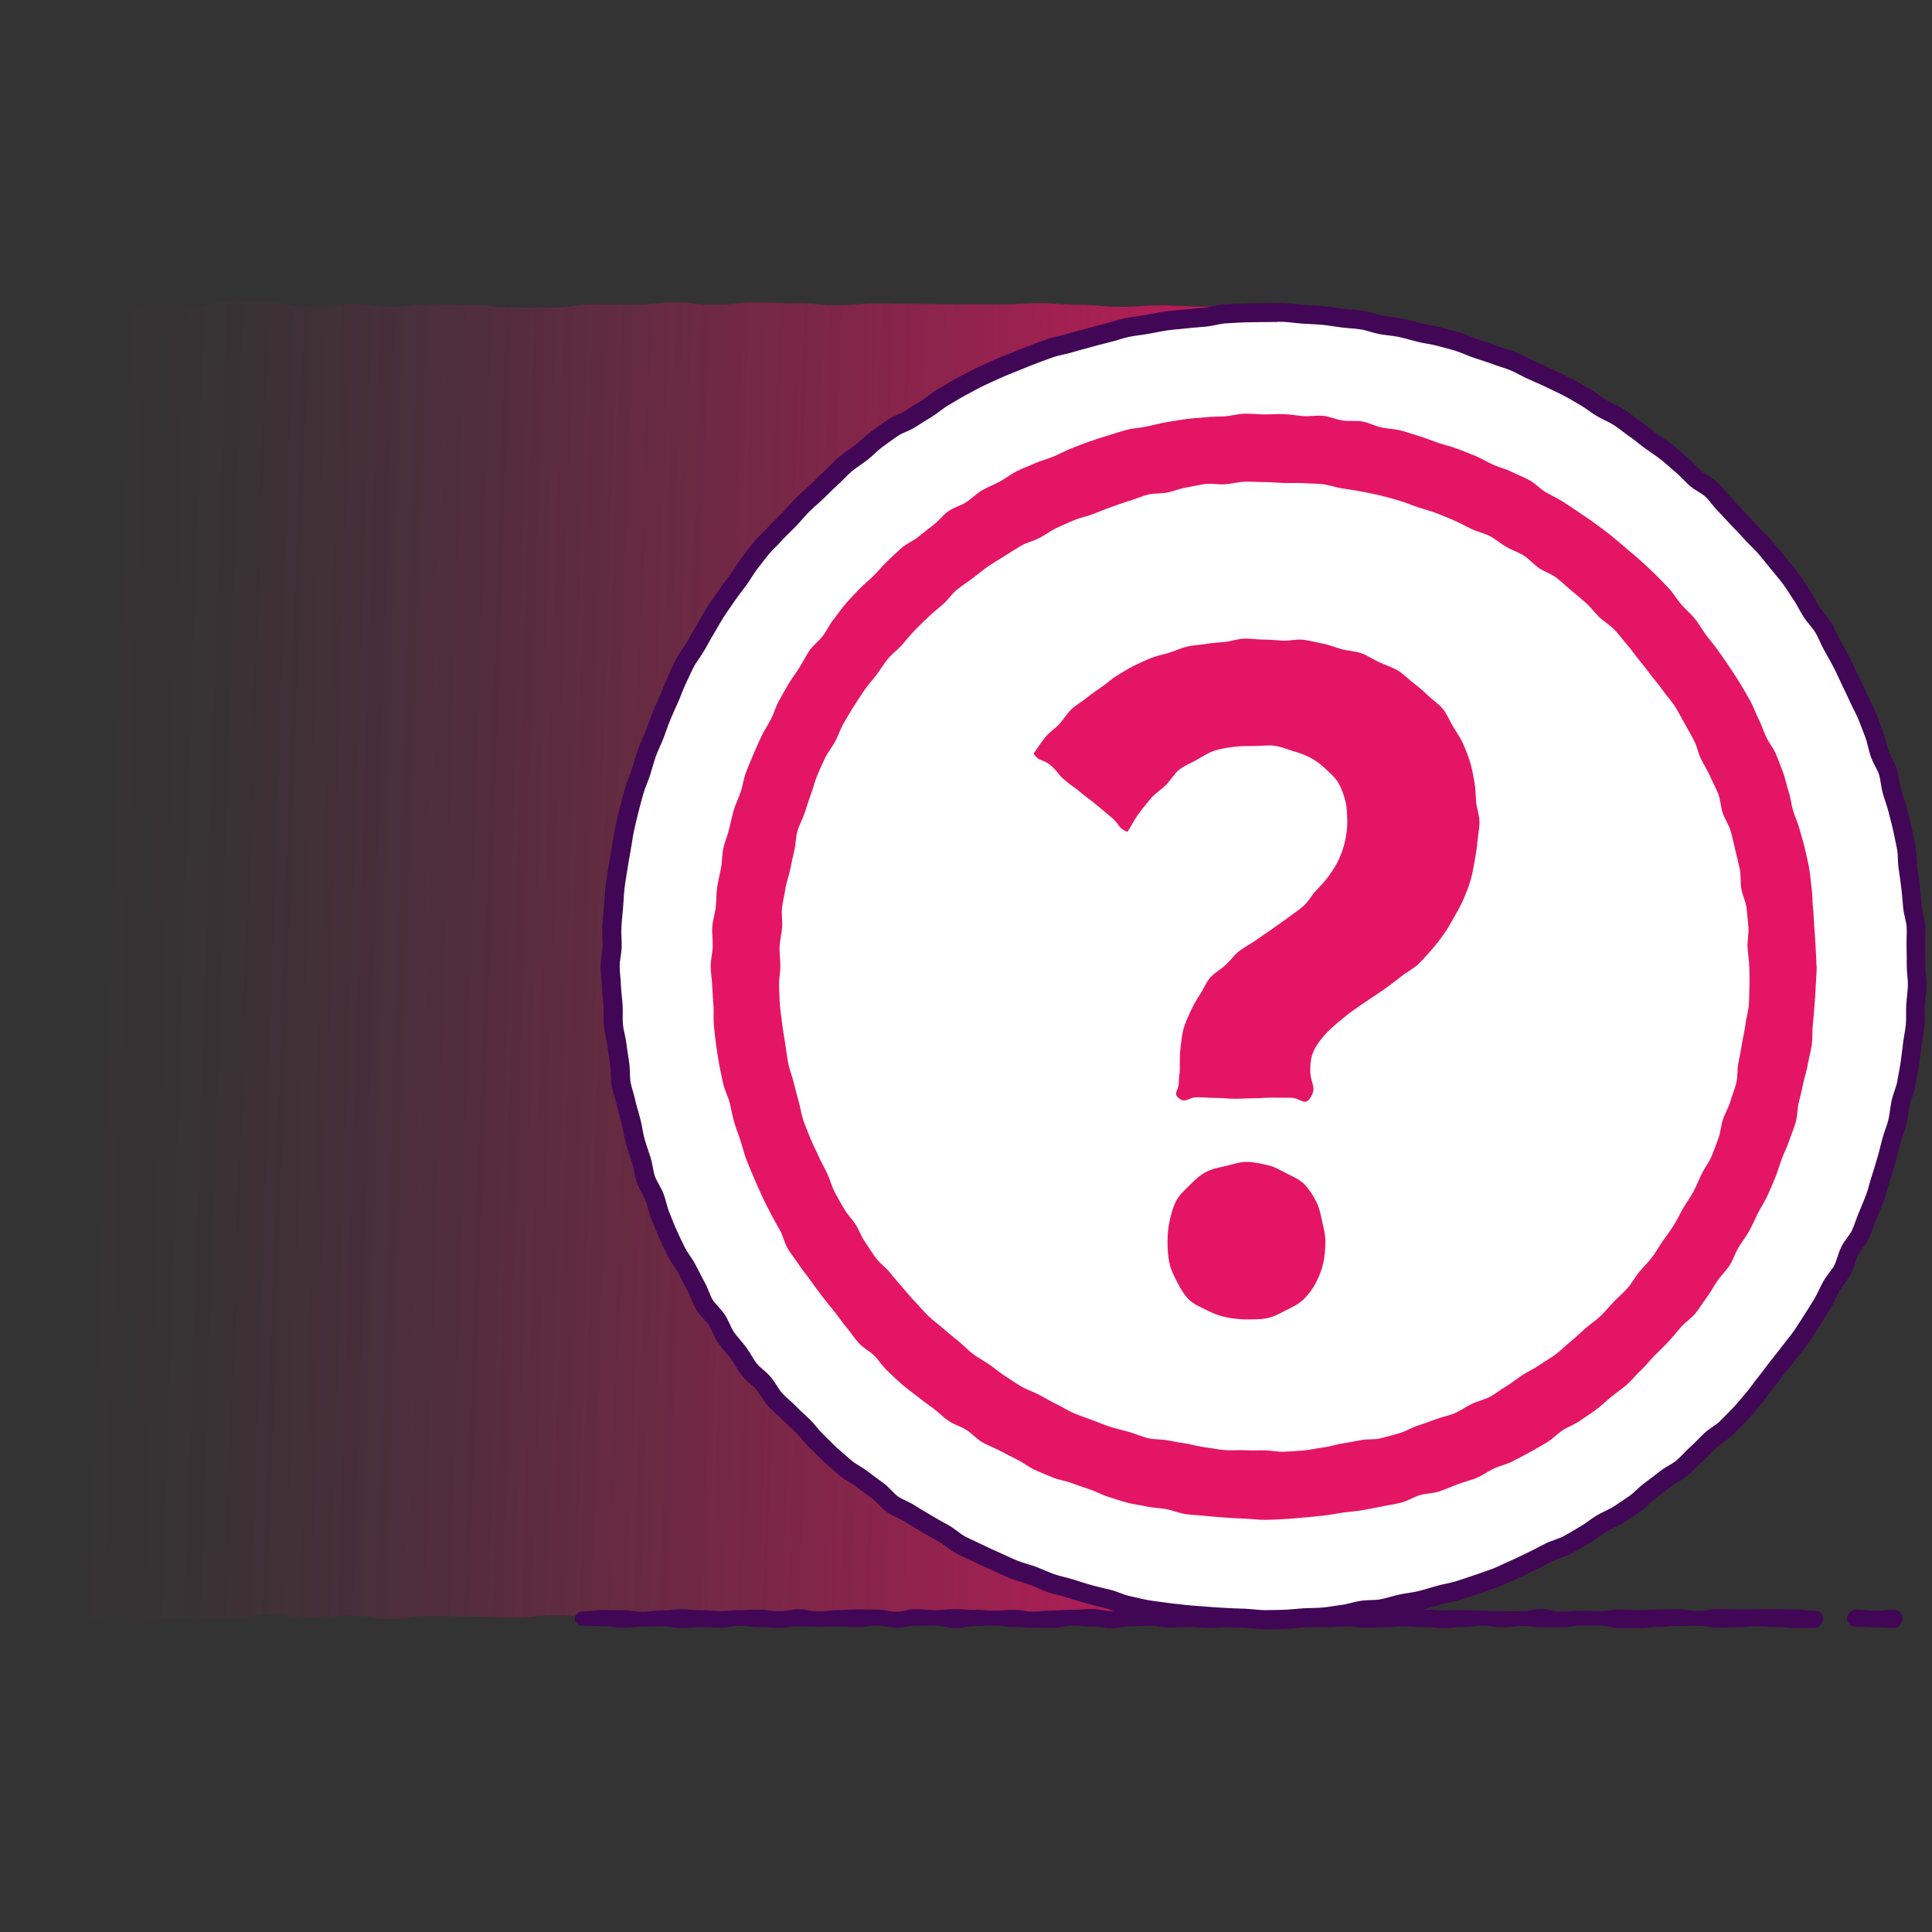
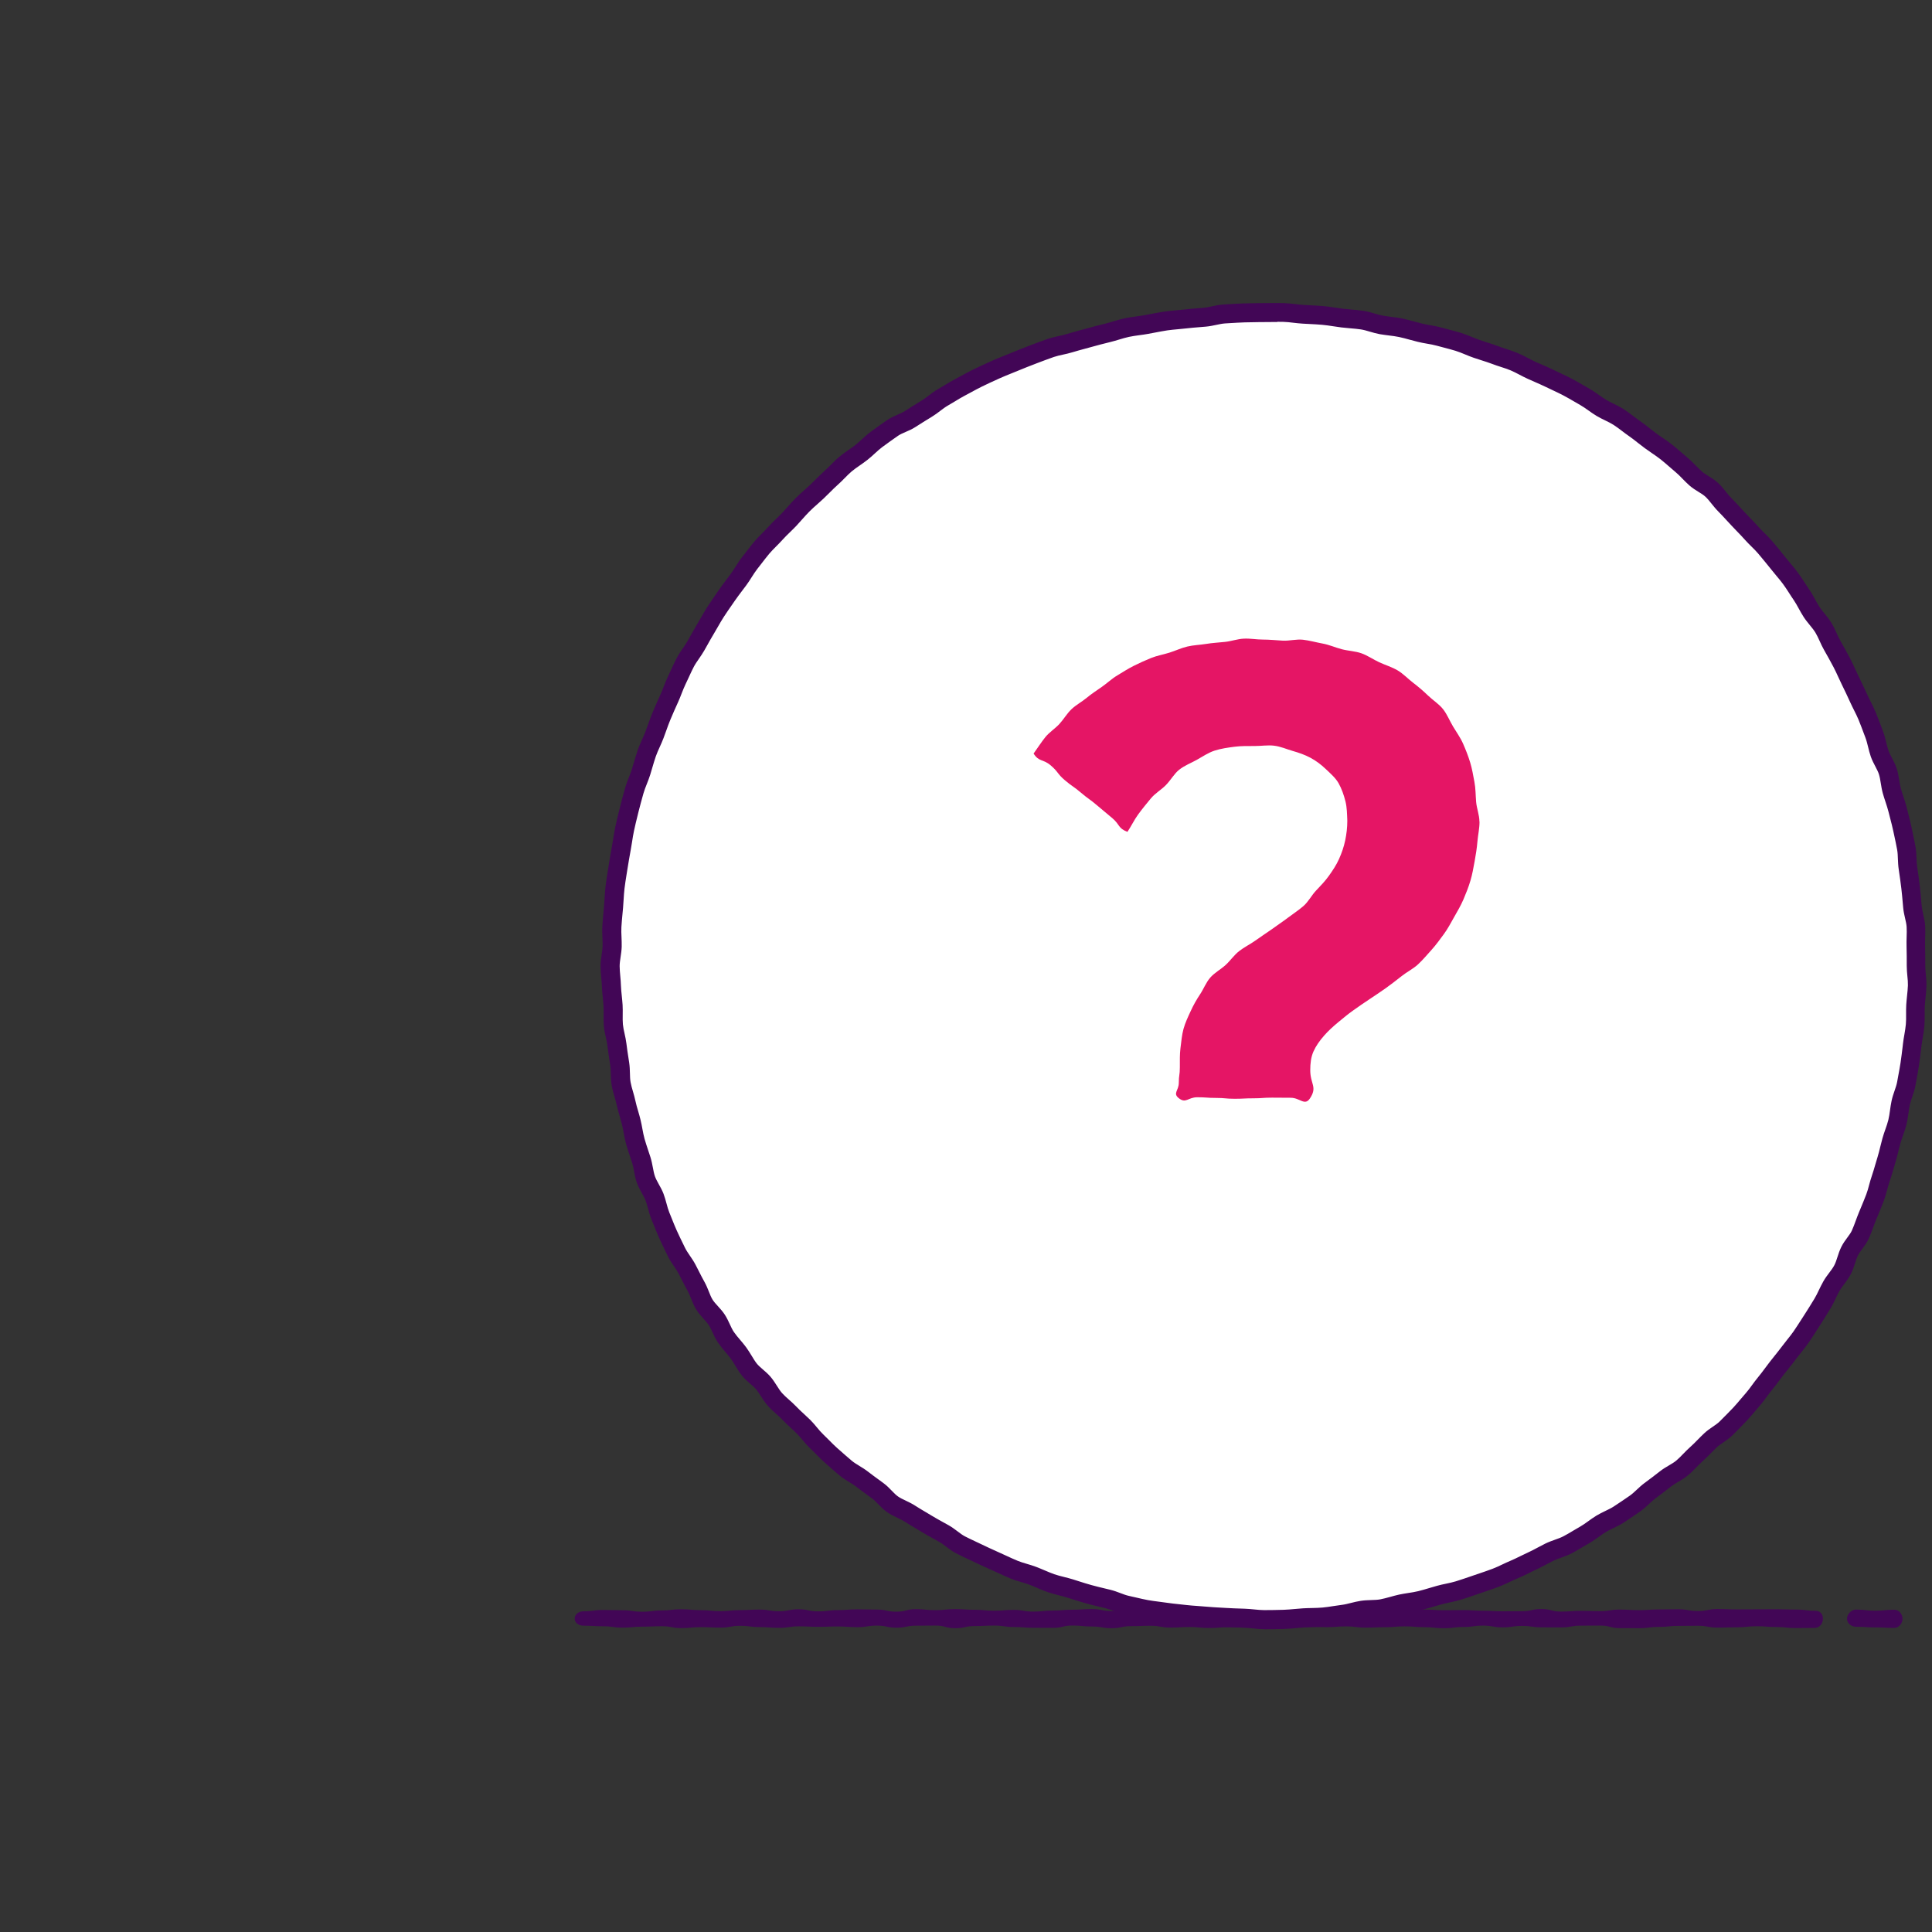
<svg xmlns="http://www.w3.org/2000/svg" id="uuid-8ce3c870-f6ef-4bdc-a022-fd8a372b0b40" viewBox="0 0 500 500">
  <rect x="0" y="0" width="500" height="500" fill="#333333" stroke="none" />
  <defs>
    <linearGradient id="uuid-2cf6f8b5-e806-402c-a45e-be51cd4e61bc" x1="8380.57" y1="5590.76" x2="8604.15" y2="5378.54" gradientTransform="translate(2663.71 9640.34) rotate(-140.68) scale(1.06 1.04) skewX(-11.15)" gradientUnits="userSpaceOnUse">
      <stop offset=".1" stop-color="#E51565" stop-opacity=".9" />
      <stop offset=".2" stop-color="#E51565" stop-opacity=".75" />
      <stop offset=".41" stop-color="#E51565" stop-opacity=".49" />
      <stop offset=".61" stop-color="#E51565" stop-opacity=".28" />
      <stop offset=".77" stop-color="#E51565" stop-opacity=".13" />
      <stop offset=".91" stop-color="#E51565" stop-opacity=".03" />
      <stop offset="1" stop-color="#E51565" stop-opacity="0" />
    </linearGradient>
  </defs>
  <g id="uuid-a0043876-c55b-4915-9885-f6eea1aa3a0c">
-     <path d="m332.85,90.1c0,5.11.19,5.11.19,10.23s.2,5.11.2,10.23-.04,5.11-.04,10.23-.3,5.11-.3,10.23-.36,5.11-.36,10.23.86,5.11.86,10.23c0,5.11-.17,5.11-.17,10.23s.02,5.11.02,10.23c0,5.11.23,5.11.23,10.23s-1.02,5.11-1.02,10.23-.2,5.11-.2,10.23.4,5.11.4,10.22.35,5.11.35,10.23-.09,5.11-.09,10.23-.14,5.11-.14,10.23.14,5.11.14,10.23-.77,5.11-.77,10.23.94,5.12.94,10.23.03,5.11.03,10.23.11,5.11.11,10.23-.64,5.12-.64,10.23.61,5.12.61,10.23c0,5.12-.76,5.12-.76,10.23s-.07,5.12-.07,10.23.01,5.11.01,10.23.05,5.11.05,10.23.07,5.12.07,10.23.82,5.12.82,10.23-.85,5.12-.85,10.23-.12,5.12-.12,10.24.5,5.12.5,10.24c0,3.08-1.06,6.15-3.08,8.16s-5.08,2.39-8.16,2.39c-5.25,0-5.25.43-10.5.43s-5.25-.36-10.5-.36-5.25.87-10.5.87-5.25-.54-10.5-.54-5.25-.05-10.5-.05-5.25.28-10.5.28c-5.25,0-5.25.09-10.5.09s-5.25.53-10.5.53-5.25.08-10.5.08-5.25-.87-10.49-.87-5.25.05-10.5.05-5.25-.46-10.5-.46-5.25.38-10.5.38-5.25.82-10.5.82-5.25-.65-10.5-.65-5.25-.08-10.5-.08-5.25-.27-10.5-.27-5.25.63-10.5.63-5.25-.3-10.5-.3-5.25-.19-10.5-.19-5.25.82-10.5.82-5.25-.87-10.5-.87-5.25.51-10.5.51-5.25-.73-10.5-.73c-5.25,0-5.25.98-10.5.98-5.25,0-5.25-.34-10.51-.34s-5.25.56-10.5.56-5.25-.16-10.51-.16-5.25.16-10.51.16c-3.08,0-6.32-1.5-8.34-3.52s-2.17-5.26-2.17-8.34c0-5.11-.71-5.11-.71-10.23s.75-5.11.75-10.23-.61-5.11-.61-10.23-.02-5.11-.02-10.23.07-5.11.07-10.23-.73-5.11-.73-10.23.93-5.11.93-10.23-.26-5.11-.26-10.23-.42-5.11-.42-10.23.72-5.11.72-10.23.23-5.11.23-10.23-.07-5.11-.07-10.22-.55-5.11-.55-10.23-.32-5.11-.32-10.23.66-5.11.66-10.23.03-5.11.03-10.23-.68-5.11-.68-10.23.59-5.12.59-10.23-.86-5.11-.86-10.23,1.27-5.11,1.27-10.23-1.09-5.12-1.09-10.23.81-5.12.81-10.23-1.1-5.12-1.1-10.23.37-5.12.37-10.23.37-5.11.37-10.23.17-5.11.17-10.23-.87-5.12-.87-10.23.51-5.12.51-10.23.75-5.12.75-10.23-.76-5.12-.76-10.24.62-5.12.62-10.24c0-3.08,1.28-5.38,3.3-7.4s4.32-3.43,7.4-3.43c5.25,0,5.25.06,10.5.06s5.25.14,10.5.14,5.25.14,10.5.14,5.25-1.33,10.5-1.33,5.25.12,10.5.12,5.25,1.06,10.5,1.06,5.25-.8,10.5-.8,5.25.74,10.5.74,5.25-.69,10.5-.69,5.25.23,10.49.23,5.25.67,10.5.67,5.25,0,10.5,0,5.25-.84,10.5-.84,5.25.09,10.5.09,5.25-.61,10.5-.61,5.25.6,10.5.6,5.25-.61,10.5-.61,5.25.22,10.5.22,5.25.53,10.5.53,5.25-.48,10.5-.48,5.25.14,10.5.14,5.25.12,10.5.12,5.25.03,10.5.03,5.25-.35,10.5-.35,5.25.44,10.5.44,5.25.51,10.51.51,5.25-.38,10.5-.38,5.25.32,10.51.32,5.25-.18,10.51-.18c3.08,0,5.48,1.44,7.5,3.46s3.74,4.42,3.74,7.5Z" fill="url(#uuid-2cf6f8b5-e806-402c-a45e-be51cd4e61bc)" />
-   </g>
+     </g>
  <path d="m469.83,421.3c-2.53,0-2.53.04-5.06.04s-2.53-.27-5.06-.27-2.53-.2-5.06-.2-2.53.27-5.06.27-2.53.08-5.06.08-2.53-.47-5.06-.47-2.53.03-5.06.03-2.53.26-5.06.26-2.53.33-5.06.33-2.53-.01-5.06-.01-2.53-.66-5.06-.66-2.53.02-5.06.02-2.53.45-5.06.45-2.53-.02-5.06-.02-2.53-.36-5.06-.36-2.53.37-5.06.37-2.53-.45-5.06-.45-2.53.35-5.06.35-2.53.32-5.06.32-2.53-.27-5.06-.27-2.53-.21-5.06-.21-2.53.22-5.06.22-2.53.11-5.06.11-2.53-.32-5.06-.32-2.53.2-5.06.2-2.53-.22-5.05-.22-2.53.42-5.05.42-2.53-.27-5.06-.27-2.53.19-5.06.19-2.53-.11-5.06-.11-2.53.21-5.06.21-2.53-.26-5.06-.26-2.53.15-5.06.15-2.53-.47-5.06-.47-2.53.1-5.06.1-2.53.53-5.06.53-2.53-.44-5.06-.44-2.53-.25-5.06-.25-2.53.6-5.06.6-2.53-.02-5.06-.02-2.53-.2-5.06-.2-2.53-.37-5.06-.37-2.53.13-5.06.13-2.53.55-5.06.55-2.53-.68-5.06-.68-2.53.03-5.06.03-2.53.52-5.06.52-2.53-.54-5.06-.54-2.53.4-5.06.4-2.53-.18-5.06-.18-2.53.09-5.06.09-2.53-.12-5.06-.12-2.53.39-5.06.39-2.53-.2-5.06-.2-2.53-.33-5.06-.33-2.53.47-5.06.47-2.53-.13-5.06-.13-2.53.25-5.06.25-2.53-.48-5.07-.48-2.53.11-5.06.11-2.53.25-5.07.25-2.54-.35-5.07-.35-2.54-.15-5.07-.15c-1.17,0-2.29-.67-2.29-1.84s1.12-1.89,2.29-1.89c2.53,0,2.53-.34,5.06-.34s2.53.07,5.06.07,2.53.38,5.06.38,2.53-.33,5.06-.33,2.53-.3,5.06-.3,2.53.23,5.06.23,2.53.25,5.06.25,2.53-.26,5.06-.26,2.53-.14,5.06-.14,2.53.42,5.06.42,2.53-.5,5.06-.5,2.53.54,5.06.54,2.53-.32,5.06-.32,2.53-.2,5.06-.2,2.53.06,5.06.06,2.53.54,5.06.54,2.53-.65,5.06-.65,2.53.26,5.06.26,2.53-.27,5.06-.27,2.53.17,5.06.17,2.53.24,5.06.24,2.53-.21,5.06-.21,2.53.44,5.06.44,2.53-.27,5.06-.27,2.53-.21,5.06-.21,2.53-.18,5.05-.18,2.53.51,5.05.51,2.53.15,5.06.15,2.53-.62,5.06-.62,2.53.5,5.06.5,2.53-.22,5.06-.22,2.53-.32,5.06-.32,2.53.26,5.06.26,2.53.23,5.06.23,2.53.1,5.06.1,2.53.04,5.06.04,2.53-.63,5.06-.63,2.53.39,5.06.39,2.53-.21,5.06-.21,2.53.27,5.06.27,2.53.13,5.06.13,2.53-.44,5.06-.44,2.53,0,5.06,0,2.53.17,5.06.17,2.53-.04,5.06-.04,2.53.17,5.06.17,2.53.14,5.06.14,2.53-.02,5.06-.02,2.53-.56,5.06-.56,2.53.66,5.06.66,2.53-.2,5.06-.2,2.53.08,5.06.08,2.53-.4,5.06-.4,2.53.15,5.06.15,2.53-.18,5.06-.18,2.53-.05,5.06-.05,2.53.45,5.06.45,2.53-.51,5.06-.51,2.53.1,5.07.1,2.53-.02,5.06-.02,2.53-.02,5.07-.02,2.54.08,5.07.08,2.54.31,5.07.31c1.17,0,1.94.84,1.94,2.01s-.77,2.37-1.94,2.37Z" fill="#420656" />
  <path d="m490.28,421.3c-2.49,0-2.49-.13-4.99-.13s-2.49-.17-4.99-.17c-1.17,0-2.3-.9-2.3-2.07s1.13-2.37,2.3-2.37c2.49,0,2.49.29,4.99.29s2.49-.25,4.99-.25c1.17,0,2.09,1.16,2.09,2.33s-.92,2.36-2.09,2.36Z" fill="#420656" />
  <path d="m495.94,250.04c0-1.71,0-3.41-.05-5.1s.13-3.42.03-5.11-.74-3.36-.89-5.05-.28-3.39-.48-5.07-.44-3.37-.69-5.05-.11-3.43-.42-5.1-.68-3.34-1.03-5-.82-3.31-1.22-4.96-1.04-3.24-1.5-4.88-.52-3.4-1.03-5.02-1.58-3.06-2.14-4.67-.79-3.33-1.39-4.92-1.18-3.2-1.83-4.76-1.5-3.06-2.2-4.61-1.44-3.08-2.19-4.61-1.39-3.11-2.18-4.61-1.63-2.99-2.46-4.47-1.41-3.13-2.29-4.58-2.15-2.67-3.08-4.1-1.62-3.01-2.59-4.41-1.84-2.88-2.84-4.25-2.17-2.64-3.22-3.97-2.15-2.64-3.24-3.95-2.41-2.42-3.53-3.69-2.34-2.46-3.51-3.7-2.28-2.52-3.49-3.72-2.13-2.69-3.37-3.86-2.92-1.84-4.2-2.97-2.37-2.45-3.68-3.54-2.55-2.26-3.89-3.31-2.79-1.94-4.16-2.95-2.66-2.13-4.06-3.09-2.7-2.08-4.13-3.01-3.06-1.52-4.52-2.4-2.78-1.99-4.26-2.83-2.94-1.73-4.44-2.52-3.07-1.48-4.6-2.22-3.11-1.39-4.66-2.09-3.01-1.61-4.59-2.26-3.23-1.08-4.83-1.69-3.23-1.06-4.84-1.62-3.15-1.31-4.78-1.81-3.29-.88-4.93-1.34-3.35-.62-5-1.03-3.27-.92-4.94-1.27-3.37-.44-5.05-.75-3.28-.98-4.97-1.24-3.39-.31-5.08-.51-3.36-.53-5.06-.68-3.39-.2-5.1-.31-3.39-.42-5.09-.47-3.4,0-5.11,0-3.41.03-5.11.08-3.41.18-5.1.28-3.36.69-5.05.84-3.39.25-5.08.45-3.4.28-5.07.53-3.35.61-5.02.91-3.38.44-5.04.79-3.27.95-4.92,1.35-3.3.83-4.93,1.29-3.29.86-4.91,1.37-3.35.71-4.96,1.26-3.21,1.17-4.8,1.77-3.18,1.24-4.75,1.89-3.18,1.25-4.72,1.95-3.11,1.42-4.63,2.16-3.01,1.6-4.52,2.39-2.93,1.74-4.41,2.58-2.74,2.05-4.19,2.93-2.89,1.78-4.32,2.7-3.18,1.36-4.58,2.33-2.79,1.97-4.15,2.98-2.53,2.29-3.87,3.34-2.82,1.93-4.12,3.02-2.42,2.41-3.69,3.54-2.43,2.38-3.66,3.55-2.56,2.24-3.76,3.44-2.28,2.52-3.44,3.76-2.47,2.35-3.6,3.62-2.43,2.4-3.52,3.71-2.1,2.68-3.15,4.02-1.85,2.87-2.86,4.24-2.06,2.7-3.03,4.1-1.95,2.79-2.88,4.21-1.72,2.94-2.6,4.39-1.69,2.95-2.53,4.43-1.97,2.8-2.76,4.31-1.44,3.09-2.19,4.62-1.26,3.16-1.96,4.72-1.4,3.09-2.05,4.67-1.16,3.19-1.77,4.78-1.42,3.1-1.98,4.71-.99,3.25-1.5,4.88-1.28,3.17-1.74,4.81-.92,3.28-1.32,4.94-.82,3.31-1.18,4.97-.56,3.36-.86,5.04-.6,3.35-.86,5.03-.56,3.36-.76,5.05-.23,3.4-.39,5.1-.33,3.38-.44,5.09.12,3.41.07,5.11-.53,3.39-.53,5.1.29,3.41.34,5.1.33,3.39.43,5.09-.07,3.42.08,5.11.71,3.35.91,5.03.47,3.37.73,5.04.06,3.44.37,5.11.92,3.29,1.27,4.95.92,3.28,1.33,4.92.6,3.36,1.06,4.99,1.06,3.23,1.56,4.86.62,3.38,1.17,4.99,1.65,3.02,2.26,4.61.87,3.31,1.52,4.88,1.25,3.17,1.95,4.72,1.46,3.08,2.2,4.61,1.91,2.84,2.7,4.35,1.52,3.04,2.35,4.52,1.25,3.21,2.13,4.67,2.3,2.57,3.23,4,1.42,3.15,2.38,4.54,2.18,2.63,3.19,3.99,1.75,2.95,2.8,4.28,2.6,2.28,3.69,3.58,1.83,2.92,2.95,4.19,2.54,2.29,3.71,3.53,2.49,2.32,3.69,3.52,2.17,2.64,3.41,3.8,2.38,2.45,3.65,3.57,2.54,2.27,3.85,3.36,2.91,1.81,4.25,2.86,2.72,2.02,4.09,3.03,2.39,2.5,3.79,3.47,3.09,1.51,4.52,2.43,2.91,1.76,4.36,2.64,2.95,1.67,4.43,2.51,2.73,2.1,4.23,2.89,3.08,1.46,4.61,2.21,3.08,1.43,4.64,2.13,3.08,1.44,4.66,2.09,3.26.99,4.85,1.6,3.12,1.37,4.73,1.92,3.29.86,4.92,1.36,3.23,1.04,4.87,1.5,3.29.83,4.95,1.23,3.2,1.24,4.87,1.59,3.32.79,4.99,1.1,3.38.46,5.06.71,3.38.39,5.07.59,3.39.26,5.09.41,3.39.24,5.09.34,3.39.16,5.1.22,3.39.37,5.1.37,3.42-.03,5.11-.08,3.4-.28,5.1-.38,3.42-.05,5.11-.2,3.38-.5,5.06-.7,3.33-.8,5-1.06,3.44-.09,5.11-.39,3.3-.89,4.96-1.24,3.38-.5,5.03-.91,3.28-.94,4.91-1.4,3.35-.69,4.97-1.19,3.24-1.07,4.85-1.63,3.24-1.08,4.83-1.68,3.1-1.44,4.67-2.09,3.07-1.48,4.62-2.18,3.01-1.58,4.54-2.33,3.24-1.13,4.75-1.92,2.94-1.72,4.42-2.56,2.78-1.97,4.24-2.86,3.1-1.46,4.53-2.38,2.84-1.89,4.23-2.86,2.52-2.32,3.89-3.33,2.72-2.03,4.05-3.08,2.98-1.73,4.28-2.81,2.4-2.43,3.67-3.56,2.4-2.4,3.64-3.57,2.87-1.93,4.07-3.13,2.42-2.41,3.58-3.64,2.22-2.59,3.35-3.86,2.03-2.74,3.12-4.05,2.05-2.71,3.1-4.05,2.14-2.64,3.15-4.01,2.14-2.65,3.11-4.05,1.86-2.85,2.79-4.27,1.82-2.87,2.7-4.33,1.5-3.06,2.34-4.54,2.09-2.73,2.88-4.24,1.09-3.26,1.83-4.79,2.08-2.78,2.78-4.33,1.2-3.19,1.86-4.76,1.32-3.14,1.92-4.73.92-3.28,1.48-4.89.98-3.25,1.49-4.88.84-3.29,1.29-4.93,1.15-3.21,1.55-4.86.51-3.36.86-5.03,1.14-3.23,1.44-4.91.64-3.34.89-5.03.44-3.37.65-5.06.59-3.36.75-5.06,0-3.41.11-5.12.38-3.39.43-5.09-.3-3.4-.3-5.11Z" fill="#fff" />
  <path d="m327.14,421.62c-1.05,0-2.05-.1-3.02-.2-.75-.08-1.46-.15-2.15-.17-2.08-.06-3.68-.13-5.17-.22l-1-.06c-1.39-.08-2.78-.16-4.17-.29-.65-.06-1.3-.1-1.96-.15-1.04-.07-2.12-.14-3.21-.27-.61-.07-1.22-.14-1.83-.2-1.08-.11-2.2-.23-3.32-.4-.66-.1-1.31-.18-1.97-.26-1.03-.13-2.1-.27-3.17-.46-1.1-.2-2.18-.45-3.22-.69-.62-.14-1.23-.29-1.85-.42-1.06-.23-2.01-.59-2.93-.93-.71-.27-1.38-.52-2.01-.68l-1.36-.33c-1.2-.29-2.43-.58-3.66-.92-1.21-.34-2.41-.72-3.56-1.08l-1.38-.44c-.68-.21-1.37-.38-2.06-.56-.95-.24-1.94-.49-2.93-.83-1-.34-1.94-.75-2.85-1.14-.65-.28-1.29-.56-1.95-.8-.64-.25-1.33-.45-2.05-.66-.93-.28-1.9-.56-2.87-.96-1.12-.46-2.21-.97-3.27-1.46-.48-.22-.97-.45-1.45-.66l-.76-.34c-1.29-.58-2.63-1.18-3.94-1.82-.58-.28-1.17-.55-1.75-.83-.96-.44-1.95-.9-2.92-1.42-.97-.51-1.78-1.13-2.57-1.72-.6-.46-1.17-.89-1.73-1.2-.48-.27-.97-.54-1.46-.81-1-.55-2.03-1.12-3.04-1.74-.49-.3-.98-.59-1.47-.88-.97-.57-1.97-1.16-2.95-1.8-.55-.35-1.19-.66-1.88-.99-.89-.42-1.81-.86-2.7-1.48-.93-.64-1.68-1.42-2.35-2.11-.52-.54-1.01-1.04-1.51-1.41l-1.19-.87c-.97-.71-1.98-1.44-2.96-2.21-.52-.41-1.13-.78-1.78-1.17-.84-.51-1.7-1.04-2.53-1.73-1.18-.99-2.34-2.01-3.46-3.01l-.45-.4c-.79-.7-1.52-1.44-2.22-2.15-.49-.5-.98-1-1.49-1.47-.77-.73-1.42-1.5-2.04-2.24-.49-.58-.95-1.13-1.43-1.61s-1.02-.97-1.53-1.45c-.73-.67-1.48-1.36-2.21-2.13-.47-.5-1-.97-1.57-1.48-.73-.65-1.48-1.31-2.18-2.11-.72-.82-1.27-1.67-1.8-2.5-.41-.64-.79-1.24-1.21-1.74-.39-.47-.93-.93-1.5-1.42-.72-.62-1.54-1.33-2.24-2.22-.65-.83-1.18-1.7-1.68-2.53-.39-.65-.76-1.27-1.17-1.81-.41-.55-.87-1.1-1.36-1.67-.63-.75-1.28-1.52-1.88-2.38-.63-.91-1.06-1.84-1.47-2.74-.31-.68-.61-1.33-.96-1.86-.33-.51-.81-1.04-1.31-1.59-.64-.71-1.37-1.51-1.96-2.47-.57-.94-.94-1.89-1.31-2.8-.28-.7-.54-1.37-.86-1.93-.55-.98-1.05-1.97-1.54-2.93-.28-.55-.56-1.11-.85-1.66-.31-.58-.71-1.17-1.14-1.8-.55-.81-1.13-1.65-1.6-2.62l-.35-.72c-.63-1.29-1.28-2.62-1.89-3.96-.47-1.05-.9-2.11-1.31-3.14-.22-.55-.44-1.1-.67-1.65-.41-.98-.67-1.95-.92-2.89-.2-.73-.39-1.43-.63-2.06-.22-.59-.57-1.21-.94-1.87-.46-.83-.99-1.77-1.35-2.81-.35-1.02-.54-2.01-.72-2.97-.14-.75-.27-1.45-.47-2.08-.19-.62-.4-1.24-.61-1.86-.33-.99-.68-2.01-.97-3.07-.28-1.01-.46-2-.64-2.96-.13-.7-.26-1.41-.43-2.1-.17-.68-.36-1.35-.56-2.03-.28-.95-.56-1.94-.79-2.97-.14-.67-.34-1.36-.55-2.08-.27-.94-.55-1.91-.74-2.94-.19-1.07-.22-2.08-.24-3.06-.02-.76-.04-1.47-.13-2.12l-.15-.97c-.21-1.35-.42-2.74-.59-4.15-.08-.67-.23-1.37-.4-2.11-.21-.95-.43-1.94-.52-3-.09-1.04-.08-2.04-.07-3.02,0-.76.02-1.48-.02-2.17-.04-.7-.12-1.4-.19-2.11-.1-.98-.21-2-.24-3.05-.02-.69-.09-1.4-.16-2.14-.09-.97-.18-1.98-.18-3.03s.15-2.09.29-3.06c.11-.75.22-1.46.23-2.11.02-.69-.01-1.41-.04-2.17-.04-.97-.08-1.97-.02-3.02.08-1.26.19-2.53.31-3.78l.13-1.38c.06-.68.1-1.36.14-2.04.06-1.02.12-2.07.25-3.13.14-1.18.33-2.35.51-3.48.09-.55.18-1.1.26-1.64.27-1.77.59-3.57.87-5.11.12-.66.22-1.32.33-1.97.16-1.02.33-2.08.55-3.14.31-1.46.67-2.91,1.02-4.31l.18-.74c.4-1.61.84-3.22,1.27-4.77l.07-.24c.28-1.01.65-1.95,1.01-2.86.28-.7.54-1.37.74-2.02.18-.59.36-1.18.53-1.77.31-1.04.62-2.11.99-3.18.34-.99.76-1.91,1.16-2.81.31-.68.6-1.33.84-1.97.23-.61.45-1.23.67-1.84.35-.98.71-2,1.13-3.01.65-1.57,1.35-3.13,2.03-4.63l.05-.1c.29-.65.55-1.32.81-1.98.35-.92.72-1.86,1.18-2.8.29-.6.57-1.2.84-1.81.43-.94.87-1.92,1.38-2.87.49-.94,1.07-1.77,1.62-2.57.43-.62.84-1.21,1.17-1.8l.68-1.22c.6-1.07,1.22-2.18,1.88-3.27.34-.57.67-1.14,1-1.72.51-.9,1.05-1.83,1.64-2.74.73-1.12,1.49-2.22,2.25-3.32l.66-.96c.66-.95,1.35-1.87,2.02-2.76.35-.47.71-.93,1.05-1.4.41-.56.79-1.16,1.2-1.8.52-.82,1.06-1.67,1.71-2.5.34-.44.68-.87,1.02-1.31.7-.91,1.42-1.85,2.18-2.76.67-.8,1.39-1.52,2.08-2.21.53-.53,1.03-1.03,1.49-1.55.7-.78,1.43-1.49,2.14-2.17.51-.49,1.02-.99,1.51-1.5.47-.5.92-1.01,1.37-1.52.67-.76,1.37-1.54,2.12-2.3s1.54-1.45,2.3-2.13c.51-.45,1.02-.9,1.51-1.37.49-.47.97-.95,1.45-1.43.72-.72,1.46-1.46,2.26-2.17.52-.46,1.02-.96,1.55-1.5.69-.69,1.4-1.41,2.2-2.08.8-.67,1.63-1.25,2.44-1.81.62-.43,1.2-.83,1.74-1.26.54-.42,1.07-.91,1.63-1.42.72-.66,1.46-1.34,2.31-1.97,1.57-1.16,2.95-2.14,4.22-3.02.92-.64,1.92-1.07,2.79-1.45.69-.3,1.33-.58,1.85-.92,1.36-.88,2.79-1.77,4.38-2.74.57-.35,1.14-.78,1.74-1.24.78-.59,1.58-1.2,2.51-1.73.59-.33,1.17-.69,1.76-1.04.87-.53,1.77-1.07,2.72-1.57.53-.28,1.05-.56,1.58-.85.97-.53,1.97-1.07,3.01-1.58,1.35-.66,2.8-1.33,4.7-2.19,1.06-.48,2.14-.91,3.18-1.33.54-.22,1.08-.43,1.61-.65,1.74-.72,3.32-1.35,4.82-1.92l.39-.15c1.46-.55,2.96-1.12,4.47-1.65,1-.34,1.98-.56,2.93-.77.74-.16,1.45-.32,2.1-.52,1.13-.35,2.28-.66,3.38-.96.53-.14,1.07-.29,1.6-.43,1.55-.43,3.19-.86,5-1.31.69-.17,1.37-.37,2.04-.58.95-.28,1.92-.57,2.95-.79,1.03-.22,2.04-.36,3.02-.49.7-.1,1.4-.19,2.1-.32.55-.1,1.1-.21,1.65-.31,1.12-.21,2.27-.44,3.44-.61,1.05-.16,2.09-.25,3.1-.34.68-.06,1.37-.12,2.05-.2,1.15-.14,2.31-.23,3.42-.32.58-.05,1.15-.09,1.73-.14.65-.06,1.35-.21,2.09-.37.96-.21,1.95-.42,3.04-.48l1.29-.08c1.29-.08,2.59-.16,3.88-.2,2.55-.08,4.71-.07,6.88-.09,1.14-.01,2.32-.02,3.49.01,1.05.03,2.06.15,3.04.26.71.08,1.42.17,2.13.21.55.03,1.1.06,1.66.09,1.15.06,2.33.12,3.51.22,1.07.1,2.11.25,3.12.41.67.1,1.34.2,2.02.28.69.08,1.39.14,2.08.2,1,.08,2.03.17,3.07.33,1.06.16,2.03.44,2.97.72.73.21,1.41.41,2.07.53.7.13,1.42.21,2.13.3.97.12,1.97.24,3,.46,1.06.23,2.09.51,3.08.78.64.18,1.29.35,1.93.51.67.16,1.37.29,2.11.42.96.17,1.96.35,2.96.63.61.17,1.22.33,1.84.49,1.03.27,2.1.54,3.16.87,1,.31,1.95.7,2.86,1.07.66.27,1.32.54,1.99.77.62.22,1.25.42,1.88.62.99.32,2.02.64,3.03,1.03.66.25,1.34.47,2.01.69.94.31,1.92.62,2.88,1.03.97.4,1.87.87,2.74,1.33.67.35,1.29.68,1.92.96.53.24,1.06.47,1.6.7,1.03.45,2.09.91,3.13,1.42.55.27,1.1.53,1.66.79.99.46,2.01.94,3.01,1.47,1.02.54,2.01,1.11,2.97,1.67.51.3,1.02.6,1.54.89.92.52,1.74,1.1,2.53,1.66.62.44,1.2.85,1.79,1.21.58.35,1.23.66,1.91,1,.88.43,1.78.87,2.67,1.44.88.57,1.7,1.19,2.49,1.79.56.43,1.12.85,1.7,1.25.88.61,1.7,1.25,2.49,1.88.54.42,1.08.85,1.63,1.26.55.41,1.13.8,1.7,1.19.83.57,1.69,1.15,2.52,1.81.86.67,1.66,1.38,2.45,2.06.5.43.99.87,1.5,1.29.81.67,1.51,1.39,2.19,2.08.53.54,1.03,1.05,1.54,1.5.45.4,1.05.77,1.69,1.17.82.51,1.74,1.08,2.56,1.85.78.73,1.41,1.52,2.03,2.29.48.59.92,1.15,1.4,1.62.81.81,1.59,1.66,2.33,2.47.4.43.8.87,1.2,1.3.41.44.83.87,1.25,1.3.76.79,1.55,1.6,2.31,2.46.46.51.96,1.01,1.5,1.54.69.69,1.41,1.4,2.08,2.2l.4.48c.95,1.14,1.94,2.32,2.88,3.53.42.54.86,1.06,1.31,1.59.65.78,1.33,1.58,1.96,2.44.63.86,1.21,1.74,1.76,2.6.37.57.74,1.15,1.13,1.71.6.86,1.08,1.75,1.55,2.6.36.66.71,1.29,1.08,1.87.36.56.81,1.11,1.29,1.7.62.76,1.26,1.54,1.82,2.46.55.9.97,1.82,1.37,2.7.32.69.62,1.34.95,1.94.79,1.39,1.68,2.97,2.5,4.53.5.95.94,1.92,1.37,2.85.28.61.56,1.22.85,1.82.8,1.64,1.52,3.12,2.22,4.68.29.64.6,1.26.91,1.89.45.89.91,1.81,1.31,2.79.49,1.17.93,2.36,1.38,3.55l.48,1.28c.38.99.62,1.97.85,2.91.18.74.35,1.43.57,2.08.2.59.53,1.22.88,1.88.44.84.94,1.79,1.28,2.86.32,1.03.48,2.02.64,2.99.12.75.23,1.46.41,2.1.19.68.41,1.36.64,2.03.31.93.63,1.9.88,2.92.14.56.28,1.11.42,1.67.28,1.09.57,2.21.81,3.36l.21,1c.29,1.33.58,2.7.83,4.08.19,1.05.23,2.06.27,3.04.03.76.06,1.48.16,2.14.28,1.83.51,3.5.7,5.12.16,1.31.27,2.62.38,3.94l.11,1.21c.06.64.22,1.33.38,2.06.22.96.45,1.96.51,3.06.06,1.04.03,2.05,0,3.02-.02.75-.04,1.47-.02,2.16.05,1.76.05,3.58.05,5.17,0,.68.07,1.4.14,2.16.09.97.19,1.97.16,3.03-.03,1.05-.14,2.07-.24,3.05-.07.71-.15,1.41-.19,2.11-.04.69-.04,1.41-.03,2.17,0,.97.01,1.98-.08,3.02-.09,1.05-.26,2.06-.43,3.03-.12.7-.24,1.4-.32,2.1l-.1.86c-.17,1.4-.34,2.85-.56,4.28-.2,1.31-.44,2.6-.67,3.86l-.23,1.25c-.19,1.07-.53,2.03-.84,2.96-.25.71-.48,1.39-.61,2.02-.14.68-.25,1.38-.35,2.13-.14.96-.28,1.96-.53,2.97-.25,1.02-.58,1.97-.91,2.9-.25.71-.48,1.38-.67,2.04-.18.66-.35,1.33-.51,1.99-.24.98-.49,1.99-.8,3.01-.19.61-.37,1.22-.54,1.83-.3,1.02-.6,2.08-.97,3.12-.23.65-.41,1.34-.61,2.07-.26.94-.52,1.92-.89,2.89-.51,1.35-1.07,2.68-1.6,3.97l-.35.83c-.27.65-.51,1.31-.75,1.97-.34.94-.7,1.9-1.13,2.87-.47,1.04-1.12,1.92-1.7,2.7-.44.6-.86,1.16-1.12,1.69-.28.57-.5,1.25-.73,1.97-.3.94-.62,1.91-1.13,2.89-.51.97-1.12,1.78-1.71,2.57-.45.6-.88,1.17-1.2,1.74-.34.6-.65,1.24-.97,1.92-.42.88-.86,1.79-1.4,2.68-.97,1.6-1.86,3.03-2.74,4.39l-.8,1.24c-.65,1.02-1.32,2.07-2.03,3.1-.6.87-1.25,1.68-1.87,2.46-.44.54-.87,1.09-1.29,1.65-.69.94-1.42,1.84-2.12,2.71-.36.45-.72.9-1.08,1.35-.41.52-.81,1.06-1.21,1.59-.61.83-1.25,1.68-1.94,2.51-.44.53-.86,1.11-1.31,1.71-.58.79-1.17,1.6-1.86,2.39-.44.5-.87,1-1.29,1.51-.67.79-1.36,1.61-2.11,2.41-1.05,1.11-2.14,2.2-3.19,3.26l-.44.44c-.79.79-1.68,1.4-2.47,1.93-.62.42-1.21.82-1.66,1.25-.51.48-1,.97-1.48,1.47-.7.71-1.42,1.45-2.21,2.15-.51.46-1.01.97-1.54,1.51-.68.7-1.38,1.42-2.19,2.09-.84.7-1.72,1.22-2.57,1.72-.65.38-1.27.75-1.77,1.14-1.33,1.05-2.68,2.07-4.11,3.13-.53.39-1.05.88-1.6,1.4-.72.67-1.46,1.36-2.34,1.98-1.35.93-2.81,1.93-4.29,2.9-.89.58-1.8,1.01-2.68,1.43-.69.33-1.33.64-1.91.99-.58.35-1.16.77-1.78,1.21-.79.57-1.61,1.16-2.53,1.68-.58.33-1.15.67-1.72,1.01-.89.53-1.81,1.08-2.77,1.59-.95.5-1.9.84-2.82,1.17-.72.25-1.39.5-1.99.79-.62.31-1.24.63-1.85.96-.88.47-1.79.96-2.76,1.4-.63.28-1.25.59-1.87.9-.9.45-1.83.91-2.82,1.31-.65.27-1.29.58-1.94.88-.89.42-1.82.86-2.8,1.24-1.18.45-2.37.85-3.53,1.25l-1.94.66c-1.41.49-2.87.99-4.34,1.45-1,.31-1.99.52-2.94.72-.74.16-1.43.31-2.1.49-.6.17-1.2.35-1.8.52-1.03.31-2.09.62-3.18.89-1.02.25-2.02.41-2.99.56-.71.11-1.41.22-2.11.37-.67.14-1.35.33-2.07.54-.94.26-1.92.54-2.96.72-1.06.19-2.07.23-3.05.26-.76.02-1.48.05-2.13.15-.66.1-1.36.27-2.09.46-.95.24-1.92.48-2.98.61-.69.08-1.37.19-2.06.3-.99.16-2.02.32-3.08.41-1.05.09-2.08.12-3.07.13-.7.01-1.41.03-2.11.07-.68.04-1.37.1-2.05.17-1.01.09-2.05.19-3.12.22-1.79.05-3.53.08-5.18.08Zm3.44-338.29c-.55,0-1.12,0-1.69.01-2.13.02-4.26.02-6.78.09-1.24.04-2.48.12-3.72.19l-1.31.08c-.71.04-1.49.21-2.31.38-.85.18-1.73.37-2.67.45-.59.05-1.19.1-1.78.15-1.11.09-2.17.17-3.22.3-.73.09-1.47.15-2.2.22-.98.09-1.9.17-2.8.3-1.07.16-2.12.37-3.24.58-.57.11-1.13.22-1.7.32-.77.14-1.54.25-2.32.35-.93.13-1.81.25-2.65.43-.84.18-1.68.43-2.57.7-.76.23-1.51.45-2.28.64-1.77.43-3.36.85-4.86,1.27-.55.15-1.1.3-1.65.45-1.11.3-2.15.58-3.19.9-.86.27-1.7.45-2.51.63-.85.19-1.65.36-2.38.61-1.44.5-2.91,1.06-4.34,1.6l-.39.15c-1.45.55-2.98,1.16-4.68,1.86-.55.23-1.11.45-1.67.68-1.04.42-2.02.81-2.99,1.25-1.86.84-3.27,1.49-4.57,2.13-.93.46-1.85.95-2.81,1.48-.55.3-1.09.59-1.64.88-.82.43-1.61.91-2.46,1.43-.63.38-1.25.76-1.89,1.12-.64.36-1.28.85-1.96,1.36-.68.52-1.38,1.05-2.17,1.53-1.55.94-2.94,1.81-4.26,2.66-.85.55-1.76.95-2.56,1.29-.74.32-1.43.62-1.96.99-1.23.85-2.57,1.81-4.09,2.93-.63.47-1.25,1.03-1.9,1.63-.6.55-1.23,1.13-1.92,1.67-.66.52-1.33.98-1.97,1.43-.75.52-1.46,1.01-2.09,1.54-.62.52-1.22,1.13-1.85,1.77-.56.57-1.14,1.16-1.78,1.72-.69.61-1.35,1.27-2.05,1.97-.51.51-1.03,1.03-1.56,1.53-.53.5-1.08.98-1.62,1.47-.74.65-1.44,1.27-2.09,1.93-.65.65-1.27,1.35-1.92,2.08-.48.55-.97,1.1-1.47,1.63-.54.57-1.11,1.12-1.67,1.67-.67.65-1.3,1.26-1.87,1.9-.55.62-1.13,1.2-1.69,1.76-.64.65-1.25,1.26-1.78,1.89-.7.84-1.36,1.7-2.06,2.61-.35.45-.69.9-1.05,1.35-.49.63-.94,1.34-1.42,2.09-.43.68-.88,1.39-1.39,2.08-.36.49-.72.97-1.09,1.45-.67.89-1.3,1.72-1.9,2.59l-.67.97c-.73,1.05-1.47,2.11-2.17,3.19-.52.8-.99,1.63-1.5,2.51-.35.61-.7,1.22-1.06,1.82-.62,1.03-1.21,2.07-1.79,3.12l-.7,1.24c-.44.78-.94,1.49-1.41,2.18-.49.71-.96,1.39-1.31,2.06-.44.84-.84,1.71-1.26,2.63-.29.64-.59,1.29-.9,1.92-.37.76-.68,1.57-1.02,2.43-.29.75-.58,1.49-.91,2.22l-.05.1c-.66,1.47-1.35,2.99-1.97,4.5-.37.89-.69,1.8-1.04,2.77-.23.65-.46,1.3-.71,1.94-.3.78-.63,1.53-.96,2.25-.37.83-.73,1.61-1,2.39-.33.96-.62,1.93-.92,2.96-.18.62-.36,1.23-.55,1.85-.26.83-.57,1.61-.87,2.37-.33.82-.63,1.6-.85,2.37l-.07.24c-.42,1.52-.86,3.09-1.24,4.62l-.18.74c-.34,1.37-.69,2.78-.98,4.16-.2.93-.35,1.87-.5,2.87-.11.7-.22,1.4-.35,2.09-.27,1.51-.59,3.26-.85,4.96-.08.56-.18,1.13-.27,1.69-.17,1.08-.35,2.2-.48,3.29-.11.92-.17,1.85-.23,2.84-.04.73-.09,1.46-.15,2.18l-.13,1.4c-.11,1.2-.23,2.4-.3,3.61-.05.79-.01,1.63.03,2.52.03.81.07,1.65.05,2.52-.03.94-.16,1.83-.29,2.68-.12.83-.24,1.62-.24,2.34,0,.82.08,1.68.16,2.58.07.79.15,1.61.17,2.45.03.87.12,1.75.22,2.69.08.78.16,1.55.21,2.33.05.87.04,1.71.03,2.52-.01.89-.02,1.72.05,2.52.07.75.24,1.54.43,2.38.18.82.37,1.67.48,2.58.16,1.34.36,2.66.57,3.99l.15.98c.14.95.17,1.86.19,2.73.02.83.04,1.62.17,2.31.14.79.38,1.61.63,2.46.22.77.45,1.57.63,2.41.18.86.43,1.72.7,2.62.22.74.43,1.48.61,2.23.2.81.35,1.61.49,2.38.17.9.32,1.74.55,2.54.26.93.57,1.85.89,2.82.22.66.44,1.31.65,1.97.28.9.45,1.78.61,2.63.16.83.3,1.61.54,2.29.22.64.6,1.31.99,2.03.44.78.89,1.59,1.24,2.51.32.86.55,1.7.77,2.51.22.83.44,1.61.72,2.3.23.57.46,1.14.69,1.71.41,1.03.8,2,1.23,2.95.57,1.28,1.21,2.57,1.82,3.82l.35.72c.32.65.77,1.3,1.24,2,.49.71.99,1.45,1.43,2.28.3.57.59,1.15.89,1.73.48.95.93,1.85,1.43,2.73.48.85.82,1.7,1.15,2.52.3.77.59,1.49.95,2.08.34.56.85,1.12,1.39,1.71.61.67,1.25,1.37,1.8,2.22.54.83.92,1.67,1.3,2.48.34.74.66,1.44,1.05,2,.46.67,1.01,1.32,1.59,2,.52.61,1.05,1.24,1.56,1.93.54.73.98,1.47,1.42,2.18.45.74.87,1.44,1.34,2.04.4.51.98,1.01,1.58,1.53.66.57,1.41,1.21,2.06,1.99.62.74,1.1,1.51,1.58,2.25.44.7.87,1.36,1.33,1.88.51.57,1.12,1.12,1.77,1.69.62.55,1.27,1.13,1.89,1.78.6.64,1.25,1.24,1.95,1.88.57.52,1.14,1.05,1.69,1.59.64.64,1.19,1.3,1.72,1.94.56.67,1.08,1.29,1.64,1.82.55.52,1.09,1.06,1.62,1.6.67.68,1.31,1.33,1.98,1.92l.46.4c1.09.97,2.22,1.97,3.34,2.91.55.46,1.23.87,1.94,1.31.74.45,1.51.92,2.25,1.5.92.72,1.87,1.41,2.82,2.1l1.21.89c.82.6,1.51,1.31,2.11,1.94.56.58,1.09,1.12,1.62,1.49.57.4,1.28.74,2.03,1.09.79.38,1.61.77,2.42,1.3.9.58,1.81,1.12,2.78,1.69.51.3,1.02.6,1.52.91.93.56,1.87,1.09,2.87,1.64.5.28,1,.55,1.5.83.84.48,1.57,1.03,2.28,1.56.66.5,1.28.97,1.89,1.29.87.45,1.76.87,2.7,1.31.62.29,1.23.57,1.84.87,1.24.61,2.54,1.19,3.8,1.76l.77.35c.5.22.99.45,1.49.68,1.06.49,2.07.96,3.1,1.38.73.3,1.53.54,2.38.79.78.23,1.59.47,2.4.78.72.27,1.43.58,2.15.88.87.37,1.69.72,2.51,1.01.79.27,1.63.49,2.52.71.76.19,1.54.39,2.33.63l1.41.45c1.16.37,2.26.72,3.39,1.03,1.16.32,2.32.6,3.49.88l1.38.33c.92.23,1.76.54,2.58.85.78.3,1.52.58,2.22.73.64.14,1.29.29,1.94.44,1.03.24,2,.47,2.98.65.94.17,1.89.29,2.9.42.7.09,1.39.18,2.09.28,1.01.15,2.02.26,3.1.37.63.07,1.27.13,1.9.21.96.11,1.93.18,2.95.25.69.05,1.38.09,2.06.16,1.33.12,2.67.2,4.01.27l1.01.06c1.44.09,2.99.15,5.03.21.86.03,1.69.11,2.5.19.89.09,1.73.17,2.53.17,1.6,0,3.3-.03,5.04-.08.92-.03,1.84-.11,2.82-.2.74-.07,1.47-.13,2.2-.18.77-.05,1.53-.06,2.3-.08.96-.02,1.86-.04,2.73-.12.9-.08,1.8-.22,2.76-.37.74-.12,1.49-.23,2.23-.32.75-.09,1.54-.29,2.38-.5.81-.2,1.65-.41,2.55-.55.94-.14,1.83-.17,2.7-.2.84-.03,1.63-.05,2.33-.18.81-.15,1.64-.38,2.52-.62.76-.21,1.55-.43,2.36-.61.81-.17,1.61-.3,2.39-.42.91-.14,1.76-.27,2.57-.47.97-.24,1.94-.53,2.95-.83.63-.19,1.26-.37,1.89-.55.81-.23,1.62-.4,2.39-.56.89-.19,1.73-.37,2.51-.61,1.4-.43,2.82-.93,4.2-1.4l1.97-.67c1.12-.38,2.27-.77,3.37-1.19.8-.3,1.6-.68,2.44-1.08.72-.34,1.43-.68,2.16-.98.83-.35,1.65-.75,2.52-1.18.67-.33,1.34-.66,2.03-.97.81-.37,1.61-.79,2.46-1.25.67-.36,1.33-.71,2.02-1.05.84-.41,1.68-.71,2.49-1,.79-.28,1.55-.55,2.19-.89.84-.44,1.66-.93,2.53-1.45.61-.36,1.21-.73,1.83-1.07.68-.39,1.36-.87,2.07-1.39.67-.48,1.35-.98,2.1-1.43.78-.47,1.57-.85,2.33-1.22.77-.37,1.5-.72,2.13-1.13,1.43-.93,2.85-1.9,4.17-2.81.59-.41,1.17-.95,1.78-1.52.63-.59,1.28-1.2,2.04-1.76,1.4-1.03,2.7-2.02,4-3.04.76-.6,1.55-1.06,2.31-1.51.71-.42,1.38-.81,1.91-1.26.61-.51,1.19-1.11,1.81-1.75.57-.58,1.15-1.19,1.8-1.76.67-.59,1.3-1.23,1.97-1.92.53-.54,1.06-1.08,1.62-1.6.73-.69,1.5-1.22,2.25-1.73.67-.46,1.3-.89,1.76-1.35l.44-.44c1.03-1.03,2.09-2.09,3.09-3.15.65-.69,1.27-1.43,1.93-2.21.45-.54.91-1.07,1.37-1.6.54-.61,1.04-1.3,1.57-2.03.47-.64.96-1.31,1.5-1.96.6-.72,1.17-1.49,1.77-2.29.42-.57.85-1.14,1.28-1.7.37-.47.74-.93,1.11-1.4.7-.87,1.36-1.7,2-2.55.45-.61.93-1.21,1.4-1.8.6-.75,1.16-1.45,1.67-2.18.67-.97,1.3-1.96,1.94-2.95l.81-1.26c.85-1.31,1.72-2.71,2.66-4.26.42-.69.79-1.46,1.17-2.26.35-.72.71-1.47,1.13-2.21.47-.84,1.02-1.57,1.55-2.27.5-.66.97-1.29,1.29-1.91.32-.6.56-1.34.81-2.12.27-.85.56-1.72.99-2.6.46-.94,1.05-1.75,1.58-2.46.47-.64.92-1.24,1.17-1.81.36-.8.67-1.64,1-2.54.27-.72.53-1.45.83-2.16l.35-.84c.52-1.25,1.06-2.55,1.55-3.83.29-.76.51-1.57.74-2.44.21-.77.43-1.58.71-2.38.32-.94.6-1.89.89-2.9.19-.64.37-1.27.57-1.91.27-.87.49-1.77.72-2.72.17-.71.35-1.43.55-2.14.23-.82.5-1.59.76-2.34.3-.85.58-1.65.77-2.44.19-.78.31-1.61.43-2.49.11-.8.23-1.62.41-2.47.2-.93.49-1.77.77-2.59.27-.79.53-1.54.66-2.25l.23-1.27c.23-1.23.46-2.45.65-3.69.21-1.37.37-2.75.54-4.13l.1-.87c.09-.78.22-1.56.36-2.34.16-.92.3-1.79.38-2.65.07-.8.07-1.65.06-2.55,0-.8-.01-1.64.04-2.49.05-.78.13-1.55.21-2.33.1-.94.19-1.82.22-2.69.02-.75-.05-1.56-.14-2.42-.08-.84-.16-1.71-.16-2.62,0-1.64,0-3.34-.05-5.03-.03-.84,0-1.66.02-2.46.03-.91.05-1.76,0-2.58-.04-.69-.21-1.45-.4-2.25-.2-.86-.4-1.75-.49-2.72l-.11-1.22c-.11-1.26-.22-2.52-.37-3.77-.19-1.57-.41-3.2-.68-4.97-.14-.93-.17-1.82-.21-2.67-.03-.84-.06-1.64-.19-2.36-.24-1.31-.52-2.62-.8-3.92l-.22-1.01c-.22-1.05-.49-2.07-.77-3.16-.15-.57-.29-1.15-.44-1.72-.21-.83-.48-1.67-.77-2.55-.25-.75-.5-1.5-.71-2.26-.25-.9-.39-1.78-.53-2.63-.13-.83-.26-1.62-.48-2.31-.2-.64-.56-1.31-.93-2.03-.42-.8-.85-1.62-1.18-2.56-.29-.85-.5-1.69-.7-2.51-.21-.84-.4-1.63-.67-2.34l-.49-1.3c-.43-1.14-.85-2.27-1.31-3.39-.34-.81-.74-1.62-1.17-2.47-.34-.69-.69-1.37-1-2.07-.67-1.5-1.37-2.94-2.15-4.54-.31-.64-.61-1.29-.91-1.94-.42-.91-.81-1.77-1.25-2.6-.79-1.5-1.62-2.98-2.43-4.4-.44-.77-.8-1.55-1.14-2.31-.36-.79-.71-1.54-1.11-2.21-.38-.62-.88-1.24-1.42-1.9-.54-.67-1.11-1.35-1.62-2.14-.47-.73-.88-1.47-1.27-2.18-.43-.78-.83-1.51-1.28-2.17-.42-.6-.82-1.22-1.21-1.84-.54-.83-1.04-1.61-1.59-2.35-.54-.74-1.14-1.45-1.77-2.2-.47-.57-.95-1.13-1.4-1.71-.9-1.14-1.86-2.29-2.79-3.41l-.4-.48c-.52-.63-1.13-1.23-1.77-1.86-.57-.56-1.15-1.14-1.72-1.78-.69-.78-1.4-1.52-2.16-2.3-.43-.45-.87-.89-1.29-1.35-.42-.45-.83-.9-1.25-1.35-.75-.81-1.45-1.58-2.19-2.32-.66-.66-1.21-1.35-1.75-2.02-.53-.66-1.03-1.29-1.57-1.79-.46-.44-1.11-.84-1.79-1.26-.74-.46-1.59-.98-2.36-1.66-.64-.57-1.23-1.16-1.79-1.74-.62-.64-1.21-1.24-1.83-1.75-.54-.45-1.06-.91-1.58-1.36-.77-.67-1.49-1.3-2.25-1.9-.71-.56-1.46-1.07-2.26-1.62-.62-.42-1.24-.85-1.84-1.29-.6-.44-1.18-.9-1.76-1.35-.77-.61-1.49-1.18-2.24-1.7-.64-.44-1.26-.91-1.88-1.38-.75-.57-1.46-1.11-2.19-1.58-.64-.41-1.37-.77-2.15-1.15-.75-.37-1.54-.74-2.31-1.21-.74-.45-1.42-.93-2.08-1.4-.73-.52-1.42-1-2.12-1.4-.53-.3-1.06-.61-1.59-.92-.96-.56-1.86-1.08-2.79-1.57-.91-.48-1.83-.91-2.81-1.37-.58-.27-1.15-.54-1.72-.82-.95-.46-1.92-.88-2.94-1.33-.55-.24-1.1-.48-1.65-.73-.76-.34-1.49-.72-2.19-1.09-.81-.42-1.57-.82-2.33-1.14-.79-.33-1.63-.6-2.53-.89-.75-.24-1.5-.49-2.23-.77-.89-.34-1.81-.63-2.78-.94-.67-.21-1.33-.42-1.99-.65-.76-.26-1.5-.56-2.24-.87-.85-.35-1.66-.68-2.46-.93-.95-.29-1.91-.54-2.93-.81-.64-.17-1.29-.33-1.92-.51-.78-.22-1.62-.37-2.51-.52-.79-.14-1.6-.28-2.43-.49-.69-.17-1.37-.36-2.06-.54-.97-.27-1.89-.52-2.81-.71-.81-.17-1.67-.28-2.57-.39-.78-.1-1.58-.2-2.4-.34-.91-.17-1.75-.41-2.56-.65-.82-.24-1.59-.47-2.33-.58-.88-.13-1.79-.21-2.75-.29-.75-.06-1.51-.13-2.26-.22-.72-.09-1.44-.2-2.17-.31-.98-.15-1.9-.29-2.82-.37-1.09-.1-2.17-.15-3.32-.21-.57-.03-1.13-.06-1.7-.09-.83-.05-1.63-.14-2.41-.23-.91-.11-1.77-.21-2.61-.23-.53-.02-1.06-.02-1.6-.02Z" fill="#420656" />
-   <path d="m470.1,250.04c0-1.71-.17-3.4-.23-5.1s-.22-3.4-.34-5.09-.16-3.4-.34-5.09-.12-3.42-.36-5.1-.34-3.41-.64-5.08-.73-3.34-1.09-5-.93-3.29-1.35-4.93-1.21-3.2-1.69-4.83-.64-3.37-1.17-4.98-.83-3.33-1.42-4.92-1.21-3.2-1.86-4.77-1.84-2.92-2.54-4.46-1.23-3.18-1.99-4.7-1.32-3.16-2.14-4.65-1.7-2.96-2.57-4.42-1.86-2.86-2.78-4.29-1.94-2.8-2.91-4.2-2.09-2.69-3.11-4.05-1.83-2.89-2.9-4.21-2.42-2.42-3.53-3.7-1.96-2.82-3.12-4.06-2.35-2.48-3.55-3.68-2.49-2.33-3.73-3.49-2.6-2.21-3.88-3.33-2.58-2.22-3.9-3.29-2.71-2.06-4.07-3.08-2.8-1.93-4.2-2.9-2.82-1.91-4.25-2.83-3-1.6-4.47-2.47-2.63-2.25-4.13-3.06-3.11-1.41-4.63-2.17-3.22-1.13-4.77-1.84-3-1.61-4.58-2.26-3.15-1.28-4.74-1.88-3.26-.97-4.87-1.51-3.17-1.22-4.81-1.7-3.23-1.08-4.88-1.5-3.38-.44-5.05-.8-3.22-1.23-4.9-1.53-3.44-.02-5.13-.26-3.29-1.03-4.99-1.21-3.43.19-5.13.07-3.37-.45-5.08-.51-3.39.07-5.1.07-3.41-.25-5.11-.19-3.38.57-5.07.68-3.41.08-5.09.25-3.4.25-5.08.48-3.37.52-5.04.81-3.33.74-4.98,1.1-3.41.4-5.06.82-3.27.99-4.9,1.47-3.25,1.04-4.86,1.58-3.18,1.22-4.77,1.82-3.08,1.46-4.65,2.11-3.25,1.05-4.8,1.75-3.17,1.27-4.69,2.04-2.87,1.87-4.36,2.68-3.13,1.38-4.59,2.25-2.67,2.15-4.1,3.07-3.19,1.35-4.59,2.32-2.41,2.47-3.78,3.49-2.68,2.08-4,3.15-3,1.72-4.28,2.83-2.5,2.32-3.74,3.48-2.3,2.52-3.51,3.72-2.58,2.24-3.74,3.49-2.38,2.45-3.49,3.74-2.07,2.71-3.14,4.04-1.76,2.94-2.78,4.3-2.49,2.4-3.46,3.8-1.7,2.96-2.62,4.4-1.95,2.8-2.82,4.26-1.7,2.95-2.52,4.44-1.27,3.17-2.04,4.69-1.77,2.92-2.48,4.47-1.43,3.09-2.08,4.66-1.34,3.13-1.94,4.73-.78,3.33-1.32,4.95-1.34,3.14-1.82,4.78-.79,3.31-1.21,4.96-1.12,3.23-1.48,4.9-.29,3.41-.6,5.09-.76,3.32-1,5.01-.18,3.4-.36,5.1-.77,3.34-.89,5.05.17,3.41.11,5.12-.53,3.39-.53,5.1.34,3.41.4,5.1.2,3.4.32,5.09-.06,3.43.11,5.12.33,3.4.57,5.08.5,3.38.8,5.05.69,3.35,1.05,5.01,1.23,3.21,1.65,4.86.68,3.34,1.16,4.97,1.1,3.22,1.64,4.83.91,3.29,1.51,4.88,1.31,3.15,1.96,4.72,1.36,3.12,2.06,4.67,1.51,3.05,2.27,4.57,1.65,2.97,2.46,4.47,1.15,3.27,2.02,4.73,1.99,2.78,2.91,4.21,2.06,2.71,3.03,4.11,2.01,2.74,3.03,4.1,2.12,2.65,3.19,3.98,1.98,2.77,3.1,4.06,2.01,2.78,3.17,4.02,2.79,2.04,3.99,3.24,2.1,2.72,3.34,3.88,2.47,2.35,3.75,3.47,2.69,2.09,4.02,3.16,2.72,2.04,4.09,3.06,2.56,2.28,3.96,3.25,3.15,1.4,4.59,2.32,2.59,2.28,4.05,3.15,3.11,1.41,4.61,2.23,3.02,1.56,4.54,2.32,2.87,1.89,4.42,2.6,3.13,1.34,4.71,2,3.31.86,4.91,1.46,3.19,1.14,4.81,1.67,3.11,1.43,4.75,1.91,3.23,1.09,4.89,1.51,3.35.63,5.02.99,3.39.37,5.07.67,3.27,1.05,4.96,1.29,3.4.28,5.09.46,3.39.31,5.09.43,3.39.22,5.1.28,3.4.31,5.11.31,3.42-.13,5.11-.19,3.4-.29,5.1-.41,3.4-.32,5.08-.5,3.37-.53,5.05-.77,3.4-.34,5.07-.64,3.36-.59,5.02-.95,3.37-.58,5.02-1,3.14-1.44,4.77-1.92,3.43-.44,5.04-.97,3.17-1.26,4.77-1.86,3.29-.97,4.86-1.62,2.96-1.73,4.51-2.44,3.26-1.08,4.78-1.84,3.03-1.57,4.53-2.39,2.97-1.68,4.43-2.55,2.64-2.21,4.07-3.13,3.1-1.49,4.49-2.47,2.85-1.89,4.21-2.91,2.59-2.23,3.91-3.3,2.75-2.03,4.03-3.15,2.33-2.51,3.58-3.67,2.27-2.54,3.47-3.74,2.44-2.36,3.6-3.61,2.21-2.57,3.33-3.86,2.65-2.22,3.72-3.54,1.95-2.8,2.97-4.16,1.79-2.9,2.76-4.3,2.24-2.59,3.16-4.03,1.42-3.12,2.29-4.58,1.95-2.8,2.77-4.29,1.48-3.06,2.24-4.58,1.74-2.93,2.45-4.48,1.37-3.12,2.02-4.69,1.1-3.22,1.69-4.82,1.39-3.11,1.93-4.73,1.22-3.19,1.7-4.82.36-3.43.78-5.08.8-3.29,1.16-4.96.89-3.28,1.19-4.96.78-3.32,1.02-5.01.08-3.41.26-5.11.32-3.37.44-5.08.27-3.38.33-5.09.25-3.39.25-5.1Z" fill="#E51565" />
-   <path d="m452.68,250.04c0-1.69-.36-3.37-.42-5.04s.36-3.4.22-5.08-.29-3.38-.49-5.04-1.08-3.26-1.35-4.91-.06-3.42-.39-5.06-.76-3.29-1.16-4.92-.73-3.3-1.19-4.92-1.53-3.05-2.06-4.65-.56-3.38-1.16-4.95-1.46-3.05-2.12-4.6-1.63-2.96-2.35-4.47-1.01-3.26-1.8-4.75-1.6-2.97-2.45-4.43-1.59-2.99-2.49-4.41-2.11-2.65-3.06-4.04-2.1-2.64-3.11-3.98-2.03-2.68-3.1-3.98-2.01-2.71-3.12-3.97-2.09-2.66-3.26-3.87-2.69-2.07-3.91-3.24-2.21-2.57-3.47-3.69-2.56-2.2-3.86-3.27-2.5-2.28-3.85-3.3-3.07-1.51-4.45-2.46-2.5-2.32-3.93-3.22-3.08-1.41-4.54-2.26-2.74-2-4.24-2.78-3.21-1.11-4.73-1.83-2.98-1.57-4.53-2.23-3.09-1.33-4.67-1.92-3.21-1-4.81-1.53-3.14-1.23-4.76-1.7-3.24-.92-4.88-1.32-3.29-.7-4.94-1.03-3.32-.53-4.99-.8-3.27-.88-4.95-1.08-3.37-.14-5.05-.27-3.36.03-5.05-.04-3.35-.24-5.04-.24-3.38-.16-5.05-.09-3.35.53-5.02.66-3.42-.28-5.09-.08-3.32.64-4.98.91-3.25.96-4.89,1.3-3.42.14-5.05.54-3.19,1.15-4.8,1.61-3.18,1.1-4.78,1.64-3.13,1.22-4.7,1.82-3.27.89-4.82,1.55-3.1,1.33-4.62,2.05-2.87,1.78-4.36,2.56-3.23,1.13-4.68,1.97-2.88,1.77-4.3,2.67-2.9,1.74-4.29,2.7-2.68,2.06-4.02,3.08-2.79,1.92-4.09,2.99-2.25,2.56-3.51,3.68-2.6,2.14-3.81,3.31-2.44,2.32-3.61,3.53-2.2,2.55-3.32,3.81-2.55,2.25-3.62,3.56-1.92,2.79-2.93,4.13-2.18,2.59-3.14,3.98-1.86,2.82-2.77,4.24-1.76,2.88-2.6,4.34-1.34,3.11-2.13,4.6-1.92,2.81-2.65,4.33-1.41,3.07-2.07,4.62-1.01,3.23-1.61,4.81-1.06,3.19-1.6,4.79-1.4,3.09-1.87,4.71-.42,3.37-.82,5.01-.72,3.27-1.06,4.93-.97,3.24-1.23,4.91-.69,3.3-.89,4.98.16,3.39.03,5.08-.6,3.33-.66,5.02.2,3.36.2,5.06-.4,3.38-.33,5.06.08,3.39.22,5.06.41,3.36.61,5.03.51,3.34.78,5,.44,3.36.77,5,.98,3.24,1.39,4.87.81,3.27,1.28,4.89.67,3.33,1.21,4.92,1.25,3.14,1.85,4.72,1.45,3.05,2.11,4.6,1.54,3,2.26,4.52,1.09,3.22,1.88,4.71,1.62,2.96,2.47,4.42,2.1,2.66,3,4.08,1.45,3.08,2.41,4.46,1.82,2.85,2.83,4.2,2.48,2.34,3.54,3.64,2.13,2.6,3.25,3.86,2.16,2.58,3.33,3.79,2.24,2.52,3.45,3.69,2.61,2.14,3.87,3.26,2.58,2.15,3.89,3.22,2.45,2.33,3.79,3.34,2.85,1.79,4.24,2.75,2.66,2.08,4.08,2.98,2.8,1.88,4.26,2.72,3.1,1.36,4.59,2.14,2.92,1.67,4.44,2.4,2.94,1.68,4.49,2.34,3.17,1.17,4.74,1.77,3.14,1.24,4.74,1.77,3.26.86,4.88,1.33,3.17,1.17,4.81,1.58,3.39.24,5.05.57,3.3.59,4.97.86,3.28.77,4.96.97,3.33.57,5.01.7,3.37-.04,5.06.03,3.36.02,5.05.02,3.39.44,5.06.37,3.38-.2,5.05-.33,3.34-.56,5.01-.76,3.29-.76,4.95-1.03,3.32-.56,4.96-.89,3.44-.06,5.08-.47,3.28-.86,4.89-1.33,3.1-1.4,4.69-1.94,3.19-1.08,4.76-1.68,3.28-.89,4.83-1.55,2.94-1.7,4.46-2.42,3.24-1.08,4.72-1.86,2.8-1.91,4.26-2.75,2.73-1.98,4.15-2.88,2.97-1.6,4.36-2.56,2.88-1.78,4.22-2.79,2.54-2.23,3.84-3.29,2.51-2.24,3.77-3.36,2.71-2.03,3.93-3.19,2.27-2.5,3.44-3.71,2.47-2.3,3.59-3.56,1.89-2.81,2.96-4.12,2.31-2.46,3.33-3.81,1.84-2.82,2.8-4.21,1.98-2.72,2.88-4.15,1.59-2.96,2.44-4.42,1.88-2.8,2.66-4.29,1.4-3.06,2.13-4.58,1.84-2.87,2.5-4.42,1.2-3.16,1.8-4.73.66-3.33,1.2-4.93,1.45-3.07,1.92-4.69,1.14-3.19,1.54-4.83.18-3.41.52-5.06.66-3.29.92-4.96.7-3.29.9-4.97.73-3.31.87-5,.11-3.37.17-5.06-.02-3.37-.02-5.06Z" fill="#fff" />
  <path d="m382.9,212.61c0,1.78-.4,3.5-.54,5.15-.15,1.78-.42,3.47-.72,5.1-.32,1.75-.61,3.45-1.09,5.04-.5,1.7-1.15,3.3-1.8,4.84-.69,1.62-1.57,3.1-2.4,4.56s-1.66,3.06-2.66,4.42-2.05,2.82-3.18,4.07-2.29,2.64-3.53,3.79-2.9,1.97-4.22,3.02-2.74,2.14-4.1,3.12c-1.44,1.03-2.89,1.96-4.26,2.89-1.45.94-2.81,1.92-4.13,2.84-1.44,1-2.71,2.1-3.94,3.1-1.37,1.13-2.59,2.26-3.63,3.44-1.17,1.33-2.13,2.68-2.78,4.14s-.83,3.12-.83,4.85c0,3.6,1.92,4.31-.09,7.3-1.35,2.01-2.56-.18-4.97-.18s-2.42-.03-4.84-.03-2.42.17-4.83.17-2.42.12-4.83.12-2.42-.22-4.84-.22-2.42-.17-4.84-.17-2.95,1.73-4.83.2c-1.53-1.25.05-1.96.05-3.94s.27-1.98.27-3.96c0-1.76-.04-3.41.16-5,.22-1.74.36-3.41.78-4.96.46-1.67,1.19-3.17,1.87-4.65.71-1.56,1.53-2.99,2.44-4.36s1.54-3.07,2.64-4.32,2.68-2.09,3.92-3.21,2.21-2.59,3.53-3.62,2.87-1.78,4.23-2.75,2.78-1.9,4.14-2.85c1.38-1.01,2.81-1.95,4.17-2.98s2.83-1.98,4.11-3.09,2.1-2.78,3.26-4,2.35-2.45,3.33-3.83,1.92-2.78,2.62-4.35,1.24-3.11,1.6-4.83c.33-1.6.54-3.27.54-5.07-.07-1.75-.09-3.44-.47-4.97-.42-1.68-.99-3.3-1.77-4.7s-2.13-2.56-3.34-3.71-2.47-2.11-3.98-2.92c-1.4-.75-2.94-1.29-4.62-1.77-1.51-.43-3.07-1.15-4.81-1.35-1.57-.19-3.26.09-5,.09s-3.53-.03-5.21.19-3.48.46-5.14,1-3.06,1.52-4.64,2.4c-1.44.81-3.12,1.42-4.57,2.58-1.27,1.02-2.13,2.65-3.43,3.97-1.14,1.17-2.74,2.06-3.92,3.49-1.05,1.27-2.16,2.62-3.25,4.11-.98,1.34-1.73,2.94-2.75,4.47-2.46-.92-1.9-1.83-3.9-3.53s-2.02-1.67-4.02-3.37-2.13-1.55-4.13-3.25-2.16-1.52-4.16-3.22-1.65-2.12-3.65-3.83-3.02-.84-4.43-3.06c.98-1.35,2.03-3,3.05-4.26s2.52-2.2,3.61-3.38,1.96-2.7,3.13-3.82,2.7-1.92,3.95-2.96,2.64-1.94,3.97-2.87,2.54-2.09,3.95-2.93,2.79-1.75,4.26-2.48,2.97-1.42,4.49-2.03,3.16-.89,4.73-1.38,3.05-1.21,4.66-1.59,3.25-.41,4.88-.68,3.23-.34,4.88-.52,3.2-.76,4.86-.84,3.26.24,4.93.24c1.76,0,3.46.19,5.15.28s3.53-.43,5.21-.24,3.43.69,5.09.99,3.33,1.04,4.96,1.47,3.49.49,5.08,1.05,3.09,1.62,4.63,2.33,3.27,1.23,4.73,2.09,2.69,2.19,4.04,3.22,2.66,2.15,3.89,3.34,2.78,2.13,3.84,3.48,1.7,3,2.59,4.49,1.9,2.86,2.6,4.46,1.32,3.16,1.83,4.84.77,3.32,1.1,5.05.29,3.38.44,5.14.85,3.37.85,5.14Z" fill="#E51565" />
-   <path d="m343,321.41c0,1.91-.16,3.72-.52,5.39-.4,1.85-1.07,3.53-1.87,5.07-.85,1.63-1.9,3.1-3.18,4.35s-2.89,2.02-4.54,2.84c-1.55.78-3.11,1.7-4.96,2.08-1.68.35-3.49.32-5.39.32s-3.65-.23-5.31-.58c-1.84-.38-3.44-1.06-4.98-1.83-1.64-.83-3.34-1.51-4.59-2.76s-2.17-2.83-3-4.47c-.78-1.53-1.65-3.16-2.03-5.01-.34-1.67-.48-3.51-.48-5.4s.18-3.74.54-5.41c.39-1.84.91-3.65,1.69-5.19.83-1.64,2.29-2.85,3.54-4.12s2.56-2.51,4.18-3.37c1.54-.81,3.31-1.16,5.14-1.56,1.67-.37,3.42-1.06,5.32-1.06s3.71.44,5.4.81c1.84.4,3.39,1.33,4.94,2.14,1.63.85,3.36,1.53,4.63,2.8s2.23,2.84,3.09,4.47c.81,1.54,1.15,3.31,1.55,5.16.37,1.68.85,3.43.85,5.33Z" fill="#E51565" />
</svg>